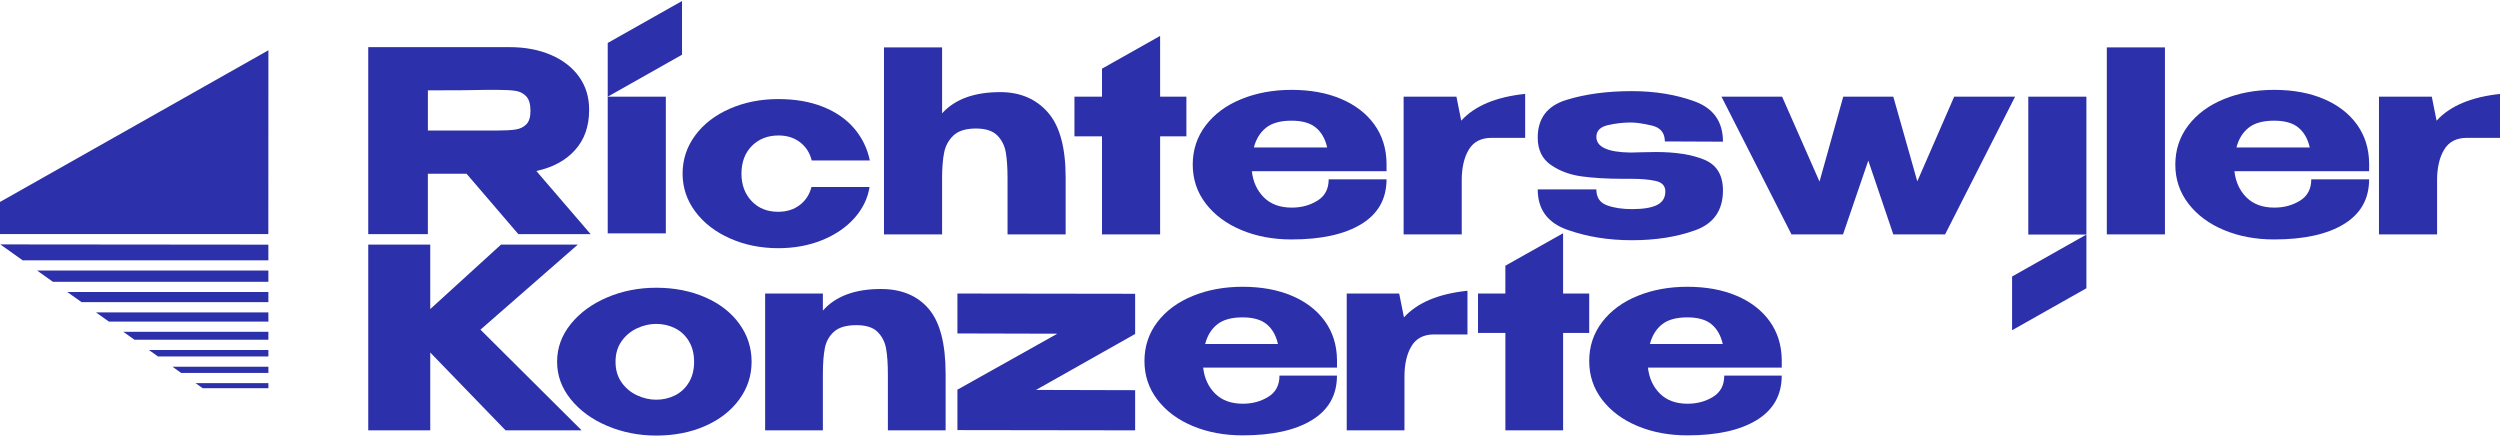
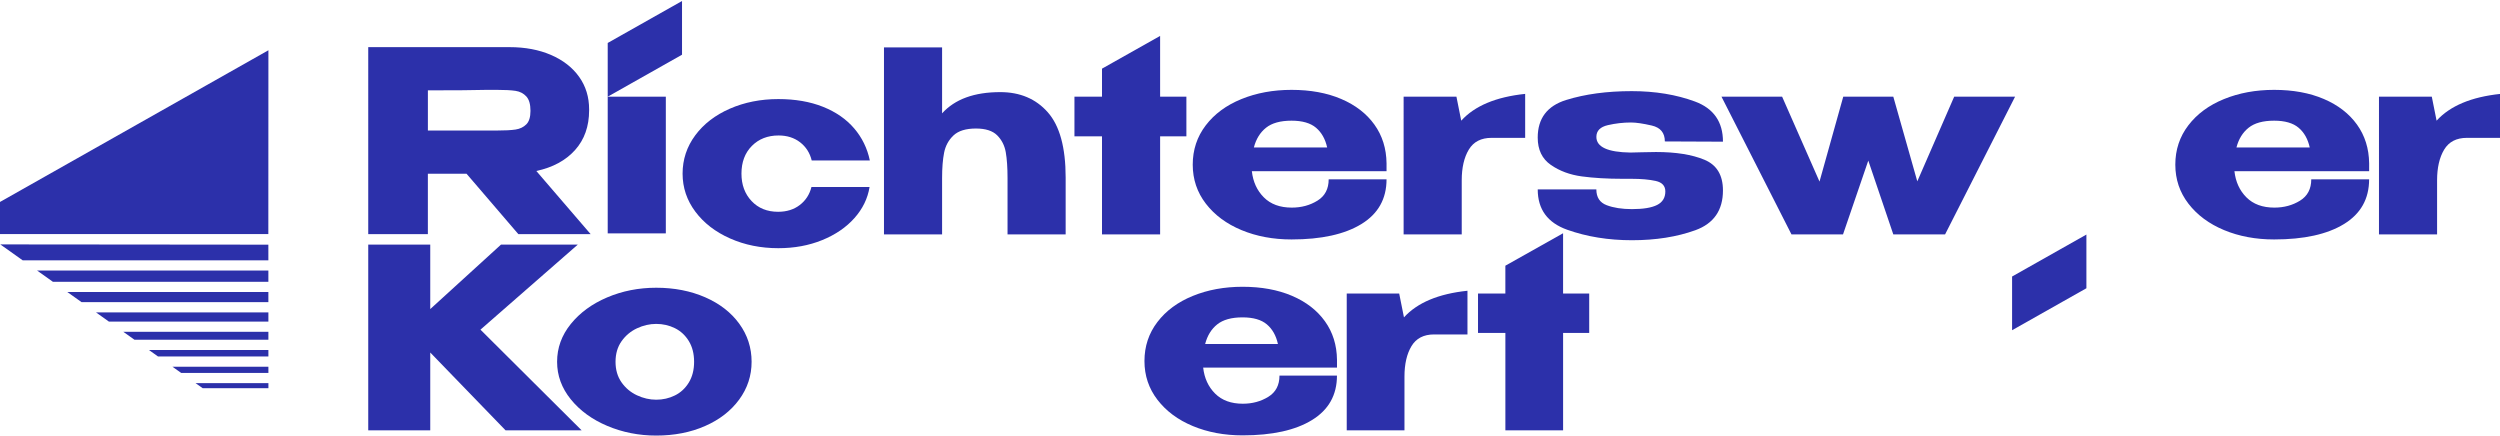
<svg xmlns="http://www.w3.org/2000/svg" version="1.1" x="0px" y="0px" viewBox="0 0 1387.34 241.9" style="enable-background:new 0 0 1387.34 241.9;" xml:space="preserve">
  <style type="text/css">
	.Schlagschatten{fill:none;}
	.Abgerundete_x0020_Ecken_x0020_2_x0020_Pt_x002E_{fill:#FFFFFF;stroke:#1D1D1B;stroke-miterlimit:10;}
	.Interaktiv_x0020_X_x0020_spiegeln{fill:none;}
	.Weich_x0020_abgeflachte_x0020_Kante{fill:url(#SVGID_1_);}
	.Abenddämmerung{fill:#FFFFFF;}
	.Laub_GS{fill:#FFDD00;}
	.Pompadour_GS{fill-rule:evenodd;clip-rule:evenodd;fill:#51AEE2;}
	.st0{fill:#2C30AA;}
</style>
  <linearGradient id="SVGID_1_" gradientUnits="userSpaceOnUse" x1="205.256" y1="-836.416" x2="205.963" y2="-835.709">
    <stop offset="0" style="stop-color:#E6E6EB" />
    <stop offset="0.175" style="stop-color:#E2E2E7" />
    <stop offset="0.355" style="stop-color:#D6D6DB" />
    <stop offset="0.537" style="stop-color:#C2C3C6" />
    <stop offset="0.72" style="stop-color:#A5A7A9" />
    <stop offset="0.903" style="stop-color:#818485" />
    <stop offset="1" style="stop-color:#6B6E6E" />
  </linearGradient>
  <g id="Ebene_2">
</g>
  <g id="Ebene_1">
    <path class="st0" d="M287.65,129.93l-28.75-33.52h-21.46v33.52h-33.09V26.16h78.39c8.69,0,16.38,1.45,23.07,4.35   c6.68,2.9,11.87,6.94,15.57,12.13c3.69,5.19,5.54,11.2,5.54,18.02v0.56c0,8.88-2.6,16.22-7.78,22.02   c-5.19,5.8-12.36,9.68-21.52,11.64l30.15,35.06H287.65z M292.07,53.51c-1.54-1.68-3.53-2.71-5.96-3.09   c-2.43-0.37-5.98-0.56-10.66-0.56h-5.05c-6.92,0.19-17.9,0.28-32.95,0.28v22.3h37.72h0.28c4.67,0,8.23-0.19,10.66-0.56   c2.43-0.37,4.42-1.33,5.96-2.87c1.54-1.54,2.31-4.04,2.31-7.5C294.38,57.85,293.61,55.19,292.07,53.51z" />
    <path class="st0" d="M337.24,129.51h32.25V53.65h-32.25V129.51z" />
-     <path class="st0" d="M1125.57,130.16h32.25V53.65h-32.25V130.16z" />
    <polygon class="st0" points="337.24,23.84 378.48,0.56 378.48,30.36 337.24,53.65  " />
    <path class="st0" d="M385.81,75.11c4.67-6.31,11.08-11.24,19.21-14.8c8.13-3.55,17.11-5.33,26.92-5.33c9.35,0,17.6,1.43,24.75,4.28   s12.92,6.85,17.32,11.99c4.39,5.14,7.29,11.08,8.69,17.81h-32.25c-1.03-4.21-3.18-7.57-6.45-10.1c-3.27-2.52-7.25-3.78-11.92-3.78   c-6.08,0-11.03,1.94-14.87,5.82c-3.83,3.88-5.75,9-5.75,15.36c0,6.17,1.87,11.24,5.61,15.21c3.74,3.97,8.65,5.96,14.72,5.96   c4.77,0,8.79-1.26,12.06-3.78c3.27-2.52,5.42-5.84,6.45-9.96h32.25c-1.03,6.36-3.83,12.11-8.41,17.25   c-4.58,5.14-10.54,9.21-17.88,12.2c-7.34,2.99-15.45,4.49-24.33,4.49c-9.72,0-18.65-1.8-26.78-5.4   c-8.13-3.6-14.56-8.55-19.28-14.87c-4.72-6.31-7.08-13.34-7.08-21.1C378.8,88.5,381.14,81.42,385.81,75.11z" />
    <path class="st0" d="M581.48,62.34c6.59,7.48,9.89,19.54,9.89,36.18v31.55h-32.25V98.94c0-5.89-0.33-10.7-0.98-14.44   c-0.65-3.74-2.24-6.87-4.77-9.4c-2.52-2.52-6.45-3.78-11.78-3.78c-5.61,0-9.77,1.29-12.48,3.85c-2.71,2.57-4.44,5.75-5.19,9.54   c-0.75,3.79-1.12,8.48-1.12,14.09v31.27h-32.25V26.3h32.25v36.6c7.1-7.85,17.85-11.78,32.25-11.78   C566.08,51.12,574.89,54.86,581.48,62.34z" />
    <path class="st0" d="M643.79,53.65h14.58v22.02h-14.58v54.41h-32.25V75.66h-15.29V53.65h15.29V38.1l32.25-18.17V53.65z" />
    <path class="st0" d="M769.44,95.02H694.7c0.65,5.89,2.88,10.73,6.66,14.51c3.78,3.79,8.95,5.68,15.5,5.68   c5.33,0,10.07-1.28,14.23-3.85c4.16-2.57,6.24-6.52,6.24-11.85h32.11c0,10.85-4.65,19.12-13.95,24.82   c-9.3,5.7-22.23,8.55-38.77,8.55c-10.19,0-19.45-1.73-27.77-5.19c-8.32-3.46-14.91-8.34-19.77-14.65   c-4.86-6.31-7.29-13.53-7.29-21.67c0-8.23,2.41-15.5,7.22-21.8c4.81-6.31,11.4-11.17,19.77-14.58c8.37-3.41,17.65-5.12,27.84-5.12   c10.47,0,19.65,1.68,27.55,5.05c7.9,3.37,14.05,8.11,18.44,14.23c4.39,6.12,6.64,13.3,6.73,21.52v0.7h0.28h-0.28V95.02z    M702.55,70.9c-3.27,2.62-5.52,6.26-6.73,10.94h40.67c-1.03-4.67-3.09-8.32-6.17-10.94s-7.62-3.93-13.6-3.93   C710.54,66.97,705.82,68.28,702.55,70.9z" />
    <path class="st0" d="M810.89,66.97c7.48-8.23,19.3-13.18,35.48-14.87v24.4h-18.65c-5.8,0-10,2.17-12.62,6.52   c-2.62,4.35-3.93,10.03-3.93,17.04v30.01h-32.25V53.65h29.31L810.89,66.97z" />
    <path class="st0" d="M910.98,84.5l7.99-0.14c11.03,0,19.98,1.43,26.85,4.28c6.87,2.85,10.31,8.53,10.31,17.04   c0,11.03-5.12,18.39-15.35,22.09c-10.24,3.69-21.95,5.54-35.13,5.54c-13.09,0-25.08-1.94-35.97-5.82   c-10.89-3.88-16.34-11.33-16.34-22.37h32.53c0,4.4,1.92,7.32,5.75,8.76c3.83,1.45,8.51,2.17,14.02,2.17   c6.26,0,10.91-0.77,13.95-2.31c3.04-1.54,4.56-4.04,4.56-7.5c0-3.09-1.78-5.02-5.33-5.82c-3.56-0.79-8.04-1.19-13.46-1.19h-4.91   c-8.51,0-16.06-0.44-22.65-1.33c-6.59-0.89-12.32-3.01-17.18-6.38c-4.86-3.37-7.29-8.41-7.29-15.14c0-10.66,5.26-17.62,15.78-20.89   c10.52-3.27,22.65-4.91,36.39-4.91c12.99,0,24.68,1.92,35.06,5.75c10.38,3.83,15.57,11.27,15.57,22.3l-32.25-0.14   c0-4.77-2.43-7.71-7.29-8.83c-4.86-1.12-8.69-1.68-11.5-1.68c-4.3,0-8.58,0.49-12.83,1.47c-4.25,0.98-6.38,3.15-6.38,6.52   c0,5.61,6.31,8.51,18.93,8.69C907.52,84.64,909.57,84.59,910.98,84.5z" />
    <path class="st0" d="M1063.98,100.63l20.47-46.98h33.79l-38.84,76.42h-28.74l-13.88-40.95l-14.02,40.95h-28.61l-38.84-76.42h33.65   l20.75,47.12l13.18-47.12h27.77L1063.98,100.63z" />
-     <path class="st0" d="M1201.4,130.07h-32.25V26.3h32.25V130.07z" />
    <path class="st0" d="M1314.71,95.02h-74.74c0.65,5.89,2.88,10.73,6.66,14.51s8.95,5.68,15.5,5.68c5.33,0,10.07-1.28,14.23-3.85   s6.24-6.52,6.24-11.85h32.11c0,10.85-4.65,19.12-13.95,24.82c-9.3,5.7-22.23,8.55-38.77,8.55c-10.19,0-19.45-1.73-27.77-5.19   c-8.32-3.46-14.91-8.34-19.77-14.65c-4.86-6.31-7.29-13.53-7.29-21.67c0-8.23,2.4-15.5,7.22-21.8c4.81-6.31,11.4-11.17,19.77-14.58   c8.37-3.41,17.65-5.12,27.84-5.12c10.47,0,19.65,1.68,27.56,5.05c7.9,3.37,14.04,8.11,18.44,14.23c4.39,6.12,6.63,13.3,6.73,21.52   v0.7h0.28h-0.28V95.02z M1247.82,70.9c-3.27,2.62-5.52,6.26-6.73,10.94h40.67c-1.03-4.67-3.08-8.32-6.17-10.94   c-3.08-2.62-7.62-3.93-13.6-3.93C1255.81,66.97,1251.08,68.28,1247.82,70.9z" />
    <path class="st0" d="M1352.15,66.97c7.48-8.23,19.3-13.18,35.48-14.87v24.4h-18.65c-5.8,0-10,2.17-12.62,6.52   c-2.62,4.35-3.93,10.03-3.93,17.04v30.01h-32.25V53.65h29.31L1352.15,66.97z" />
    <path class="st0" d="M266.62,182.94l56.14,55.86h-42.21l-41.79-43.18v43.18h-34.41V135.72h34.41v35.8l39.28-35.8h42.62   L266.62,182.94z" />
    <path class="st0" d="M391.32,164.97c8.08,3.53,14.39,8.43,18.94,14.7c4.55,6.27,6.83,13.3,6.83,21.1c0,7.71-2.3,14.69-6.89,20.96   c-4.6,6.27-10.91,11.17-18.95,14.69c-8.03,3.53-17.06,5.29-27.09,5.29c-9.66,0-18.71-1.79-27.16-5.36   c-8.45-3.57-15.2-8.5-20.26-14.76c-5.06-6.27-7.59-13.21-7.59-20.82c0-7.71,2.53-14.7,7.59-20.96c5.06-6.27,11.79-11.19,20.2-14.77   c8.4-3.57,17.48-5.36,27.23-5.36C374.18,159.68,383.24,161.45,391.32,164.97z M374.53,219.44c3.2-1.58,5.78-3.97,7.73-7.17   c1.95-3.2,2.92-7.03,2.92-11.49c0-4.46-0.97-8.29-2.92-11.49c-1.95-3.2-4.53-5.59-7.73-7.17c-3.2-1.58-6.67-2.37-10.38-2.37   c-3.62,0-7.18,0.81-10.66,2.44c-3.48,1.63-6.34,4.02-8.57,7.17c-2.23,3.16-3.34,6.96-3.34,11.42c0,4.46,1.12,8.27,3.34,11.42   c2.23,3.16,5.08,5.55,8.57,7.17c3.48,1.63,7.04,2.44,10.66,2.44C367.87,221.81,371.33,221.02,374.53,219.44z" />
-     <path class="st0" d="M515.36,171.38c6.27,7.34,9.4,19.36,9.4,36.08v31.34h-32.04v-30.92c0-5.85-0.33-10.63-0.98-14.35   c-0.65-3.71-2.23-6.83-4.73-9.33c-2.51-2.51-6.41-3.76-11.7-3.76c-5.57,0-9.71,1.18-12.4,3.55c-2.7,2.37-4.41,5.41-5.16,9.12   c-0.74,3.72-1.11,8.59-1.11,14.63v31.06h-32.04v-75.91h32.04v9.47c7.05-7.98,17.78-11.98,32.17-11.98   C500.25,160.38,509.09,164.05,515.36,171.38z" />
-     <path class="st0" d="M531.31,162.89l98.62,0.14v22.29l-55.02,31.06l55.02,0.14v22.29l-98.62-0.14v-22.43l55.44-31.06l-55.44-0.14   V162.89z" />
    <path class="st0" d="M741.92,203.98h-74.24c0.65,5.85,2.86,10.66,6.62,14.42c3.76,3.76,8.89,5.64,15.39,5.64   c5.29,0,10-1.28,14.14-3.83s6.2-6.48,6.2-11.77h31.9c0,10.77-4.62,18.99-13.86,24.66c-9.24,5.67-22.08,8.5-38.51,8.5   c-10.12,0-19.32-1.72-27.58-5.15c-8.27-3.43-14.81-8.29-19.64-14.56c-4.83-6.27-7.24-13.44-7.24-21.52   c0-8.17,2.39-15.39,7.18-21.66c4.78-6.27,11.33-11.1,19.64-14.49c8.31-3.39,17.53-5.08,27.65-5.08c10.4,0,19.52,1.67,27.37,5.01   c7.85,3.34,13.95,8.06,18.32,14.14c4.36,6.08,6.59,13.21,6.69,21.38v0.7h0.28h-0.28V203.98z M675.47,180.02   c-3.25,2.6-5.48,6.22-6.69,10.87h40.39c-1.02-4.64-3.06-8.27-6.13-10.87c-3.06-2.6-7.57-3.9-13.51-3.9   C683.41,176.12,678.72,177.42,675.47,180.02z" />
    <path class="st0" d="M779.11,176.12c7.43-8.17,19.17-13.09,35.24-14.77v24.24h-18.52c-5.76,0-9.94,2.16-12.54,6.48   c-2.6,4.32-3.9,9.96-3.9,16.92v29.81h-32.04v-75.91h29.11L779.11,176.12z" />
    <path class="st0" d="M867.42,162.89h14.49v21.87h-14.49v54.05h-32.03v-54.05H820.2v-21.87h15.18v-15.44l32.03-18.01V162.89z" />
-     <path class="st0" d="M988.74,203.98H914.5c0.65,5.85,2.86,10.66,6.62,14.42c3.76,3.76,8.89,5.64,15.4,5.64   c5.29,0,10-1.28,14.13-3.83c4.14-2.55,6.2-6.48,6.2-11.77h31.9c0,10.77-4.62,18.99-13.86,24.66c-9.24,5.67-22.08,8.5-38.52,8.5   c-10.12,0-19.32-1.72-27.58-5.15c-8.27-3.43-14.81-8.29-19.64-14.56c-4.83-6.27-7.24-13.44-7.24-21.52   c0-8.17,2.39-15.39,7.17-21.66c4.78-6.27,11.33-11.1,19.64-14.49c8.31-3.39,17.53-5.08,27.65-5.08c10.4,0,19.53,1.67,27.38,5.01   c7.84,3.34,13.95,8.06,18.32,14.14c4.36,6.08,6.59,13.21,6.69,21.38v0.7h0.28h-0.28V203.98z M922.3,180.02   c-3.25,2.6-5.48,6.22-6.69,10.87h40.4c-1.03-4.64-3.07-8.27-6.13-10.87c-3.07-2.6-7.57-3.9-13.51-3.9   C930.24,176.12,925.55,177.42,922.3,180.02z" />
    <polygon class="st0" points="-0.67,112.45 148.95,27.89 148.91,129.9 -0.67,129.9  " />
    <polygon class="st0" points="1116.58,153.45 1157.82,130.16 1157.82,159.96 1116.58,183.25  " />
    <polygon class="st0" points="148.93,144.46 148.92,135.77 0.16,135.63 12.58,144.46  " />
    <polygon class="st0" points="148.93,156.38 148.93,150.13 20.57,150.13 29.36,156.38  " />
    <polygon class="st0" points="148.93,167.68 148.93,162.05 37.35,162.05 45.27,167.68  " />
    <polygon class="st0" points="148.94,178.46 148.94,173.36 53.27,173.36 60.43,178.46  " />
    <polygon class="st0" points="148.94,188.53 148.94,184.13 68.43,184.13 74.62,188.53  " />
    <polygon class="st0" points="148.94,197.82 148.94,194.21 82.61,194.21 87.69,197.82  " />
    <polygon class="st0" points="148.95,206.95 148.94,203.5 95.68,203.5 100.54,206.95  " />
    <polygon class="st0" points="148.95,215.42 148.95,212.63 108.54,212.63 112.47,215.42  " />
  </g>
  <g id="Ebene_3">
</g>
</svg>